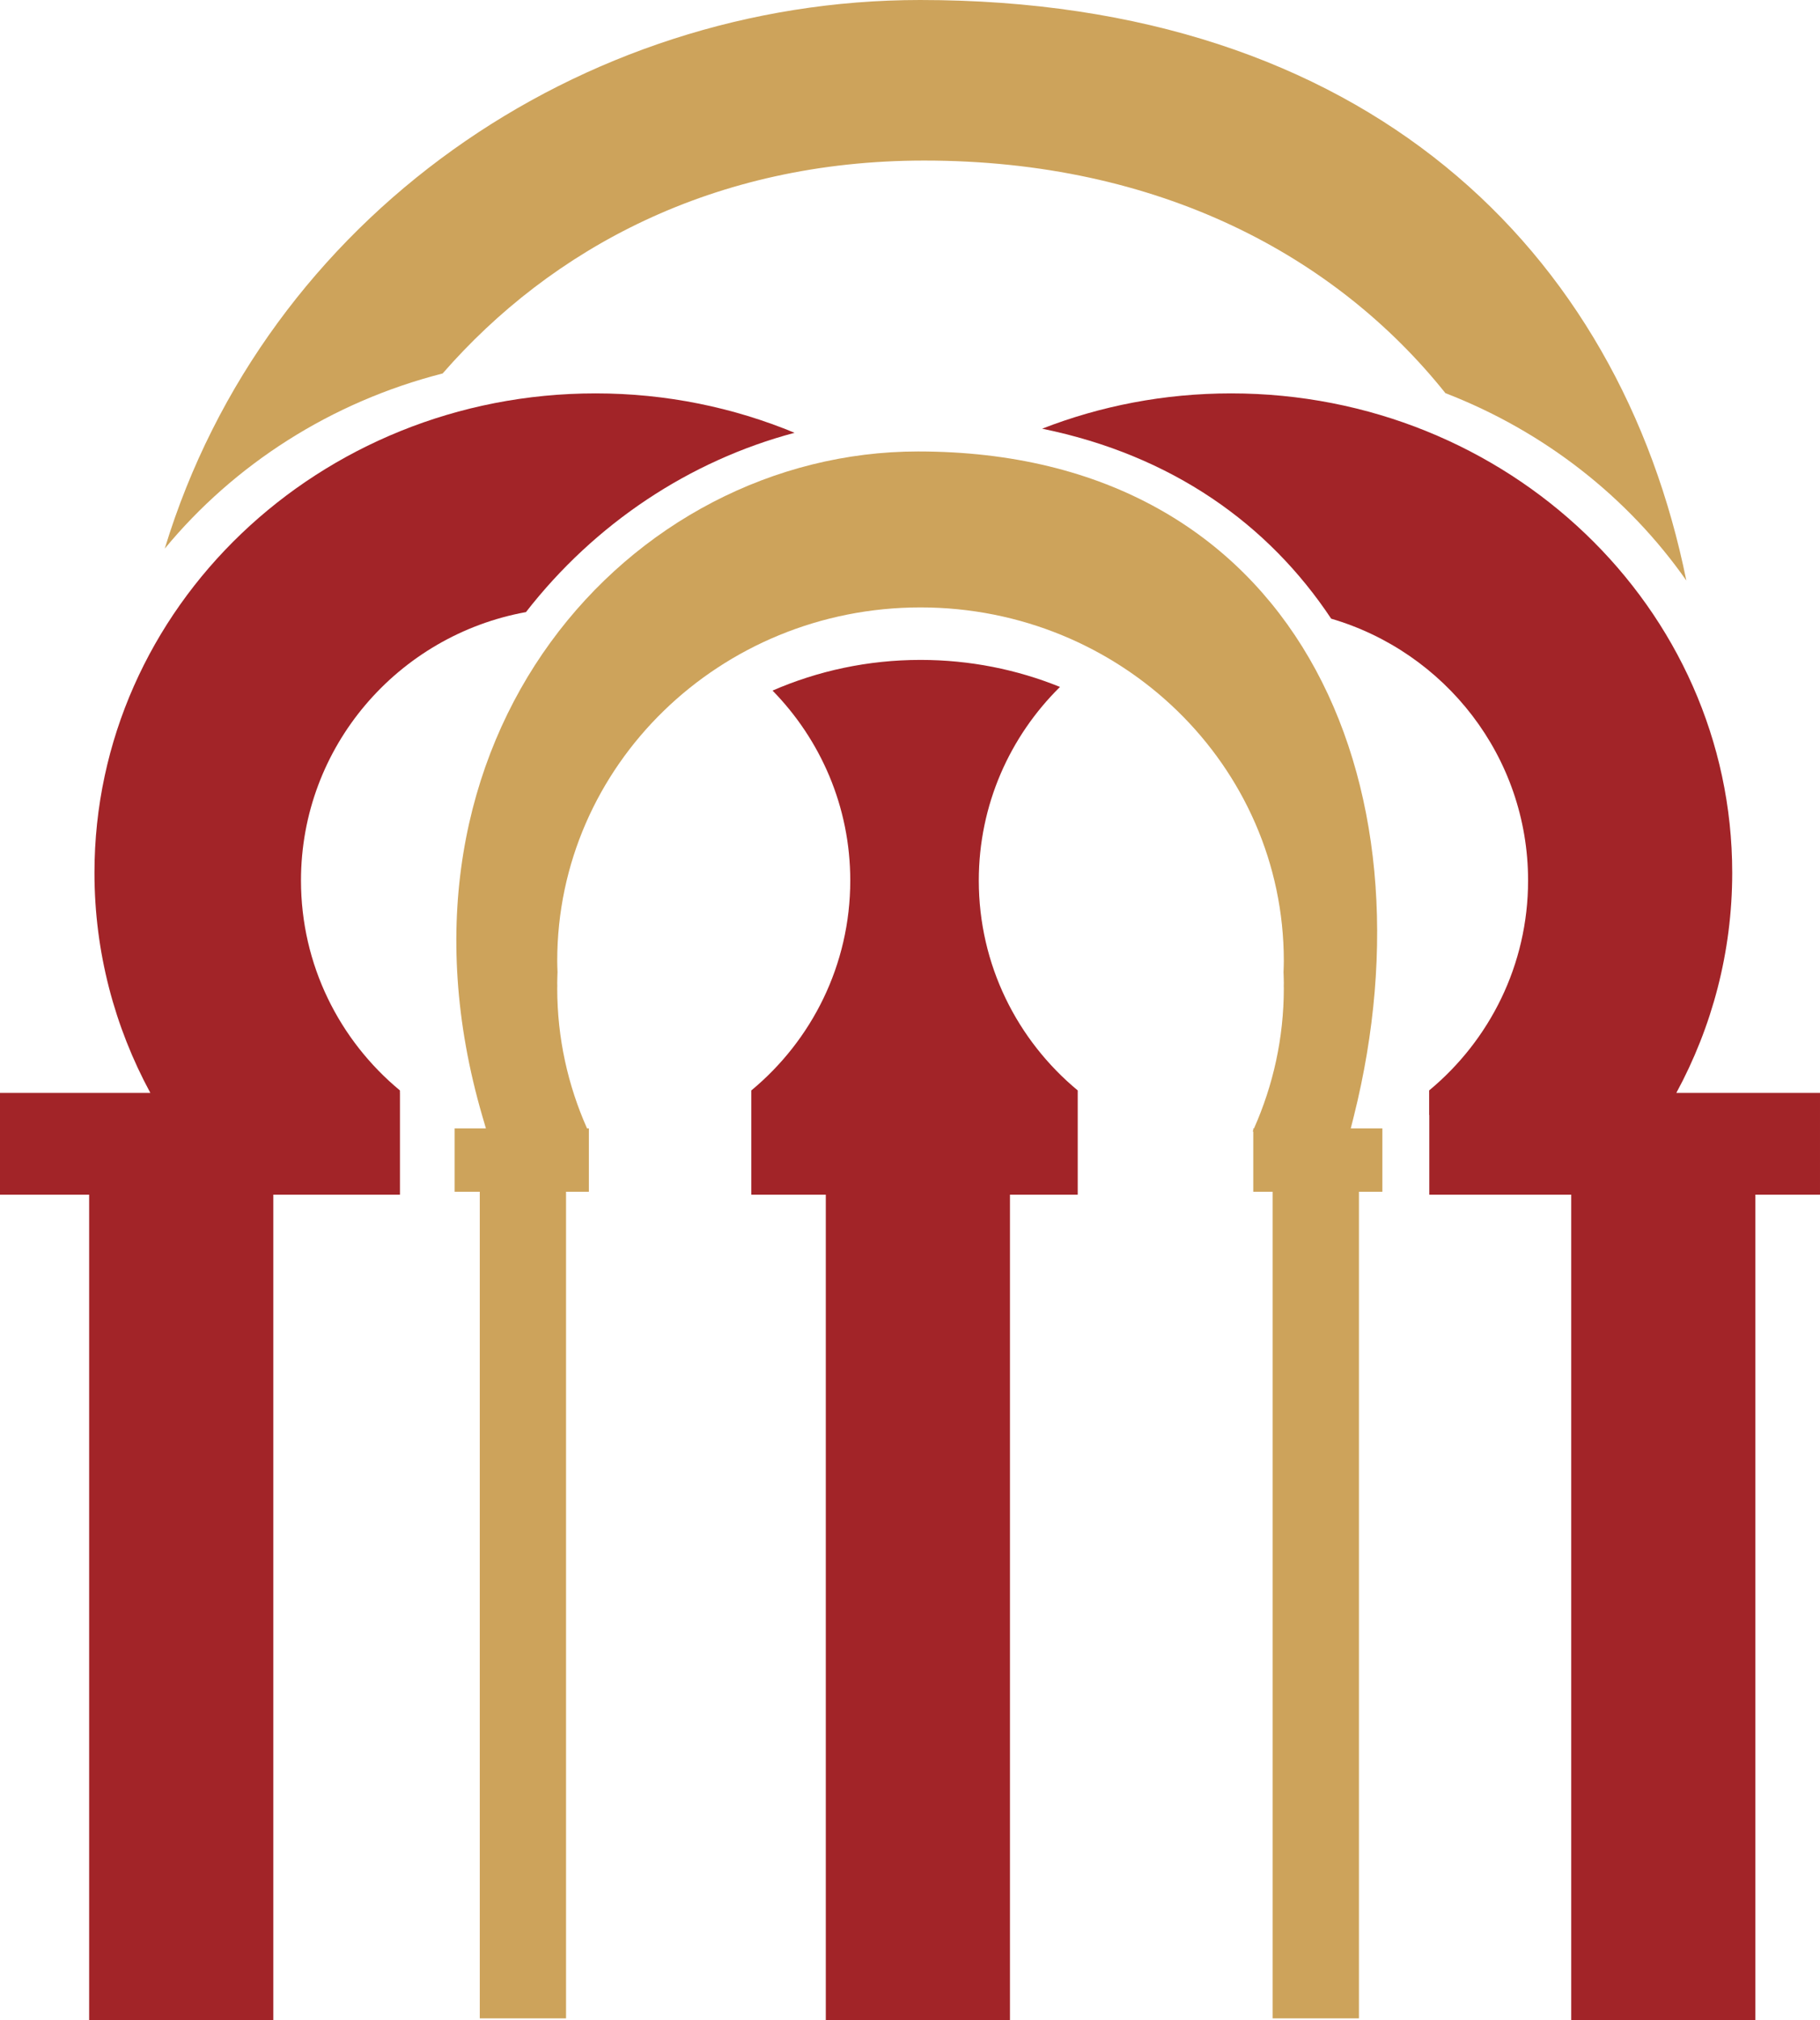
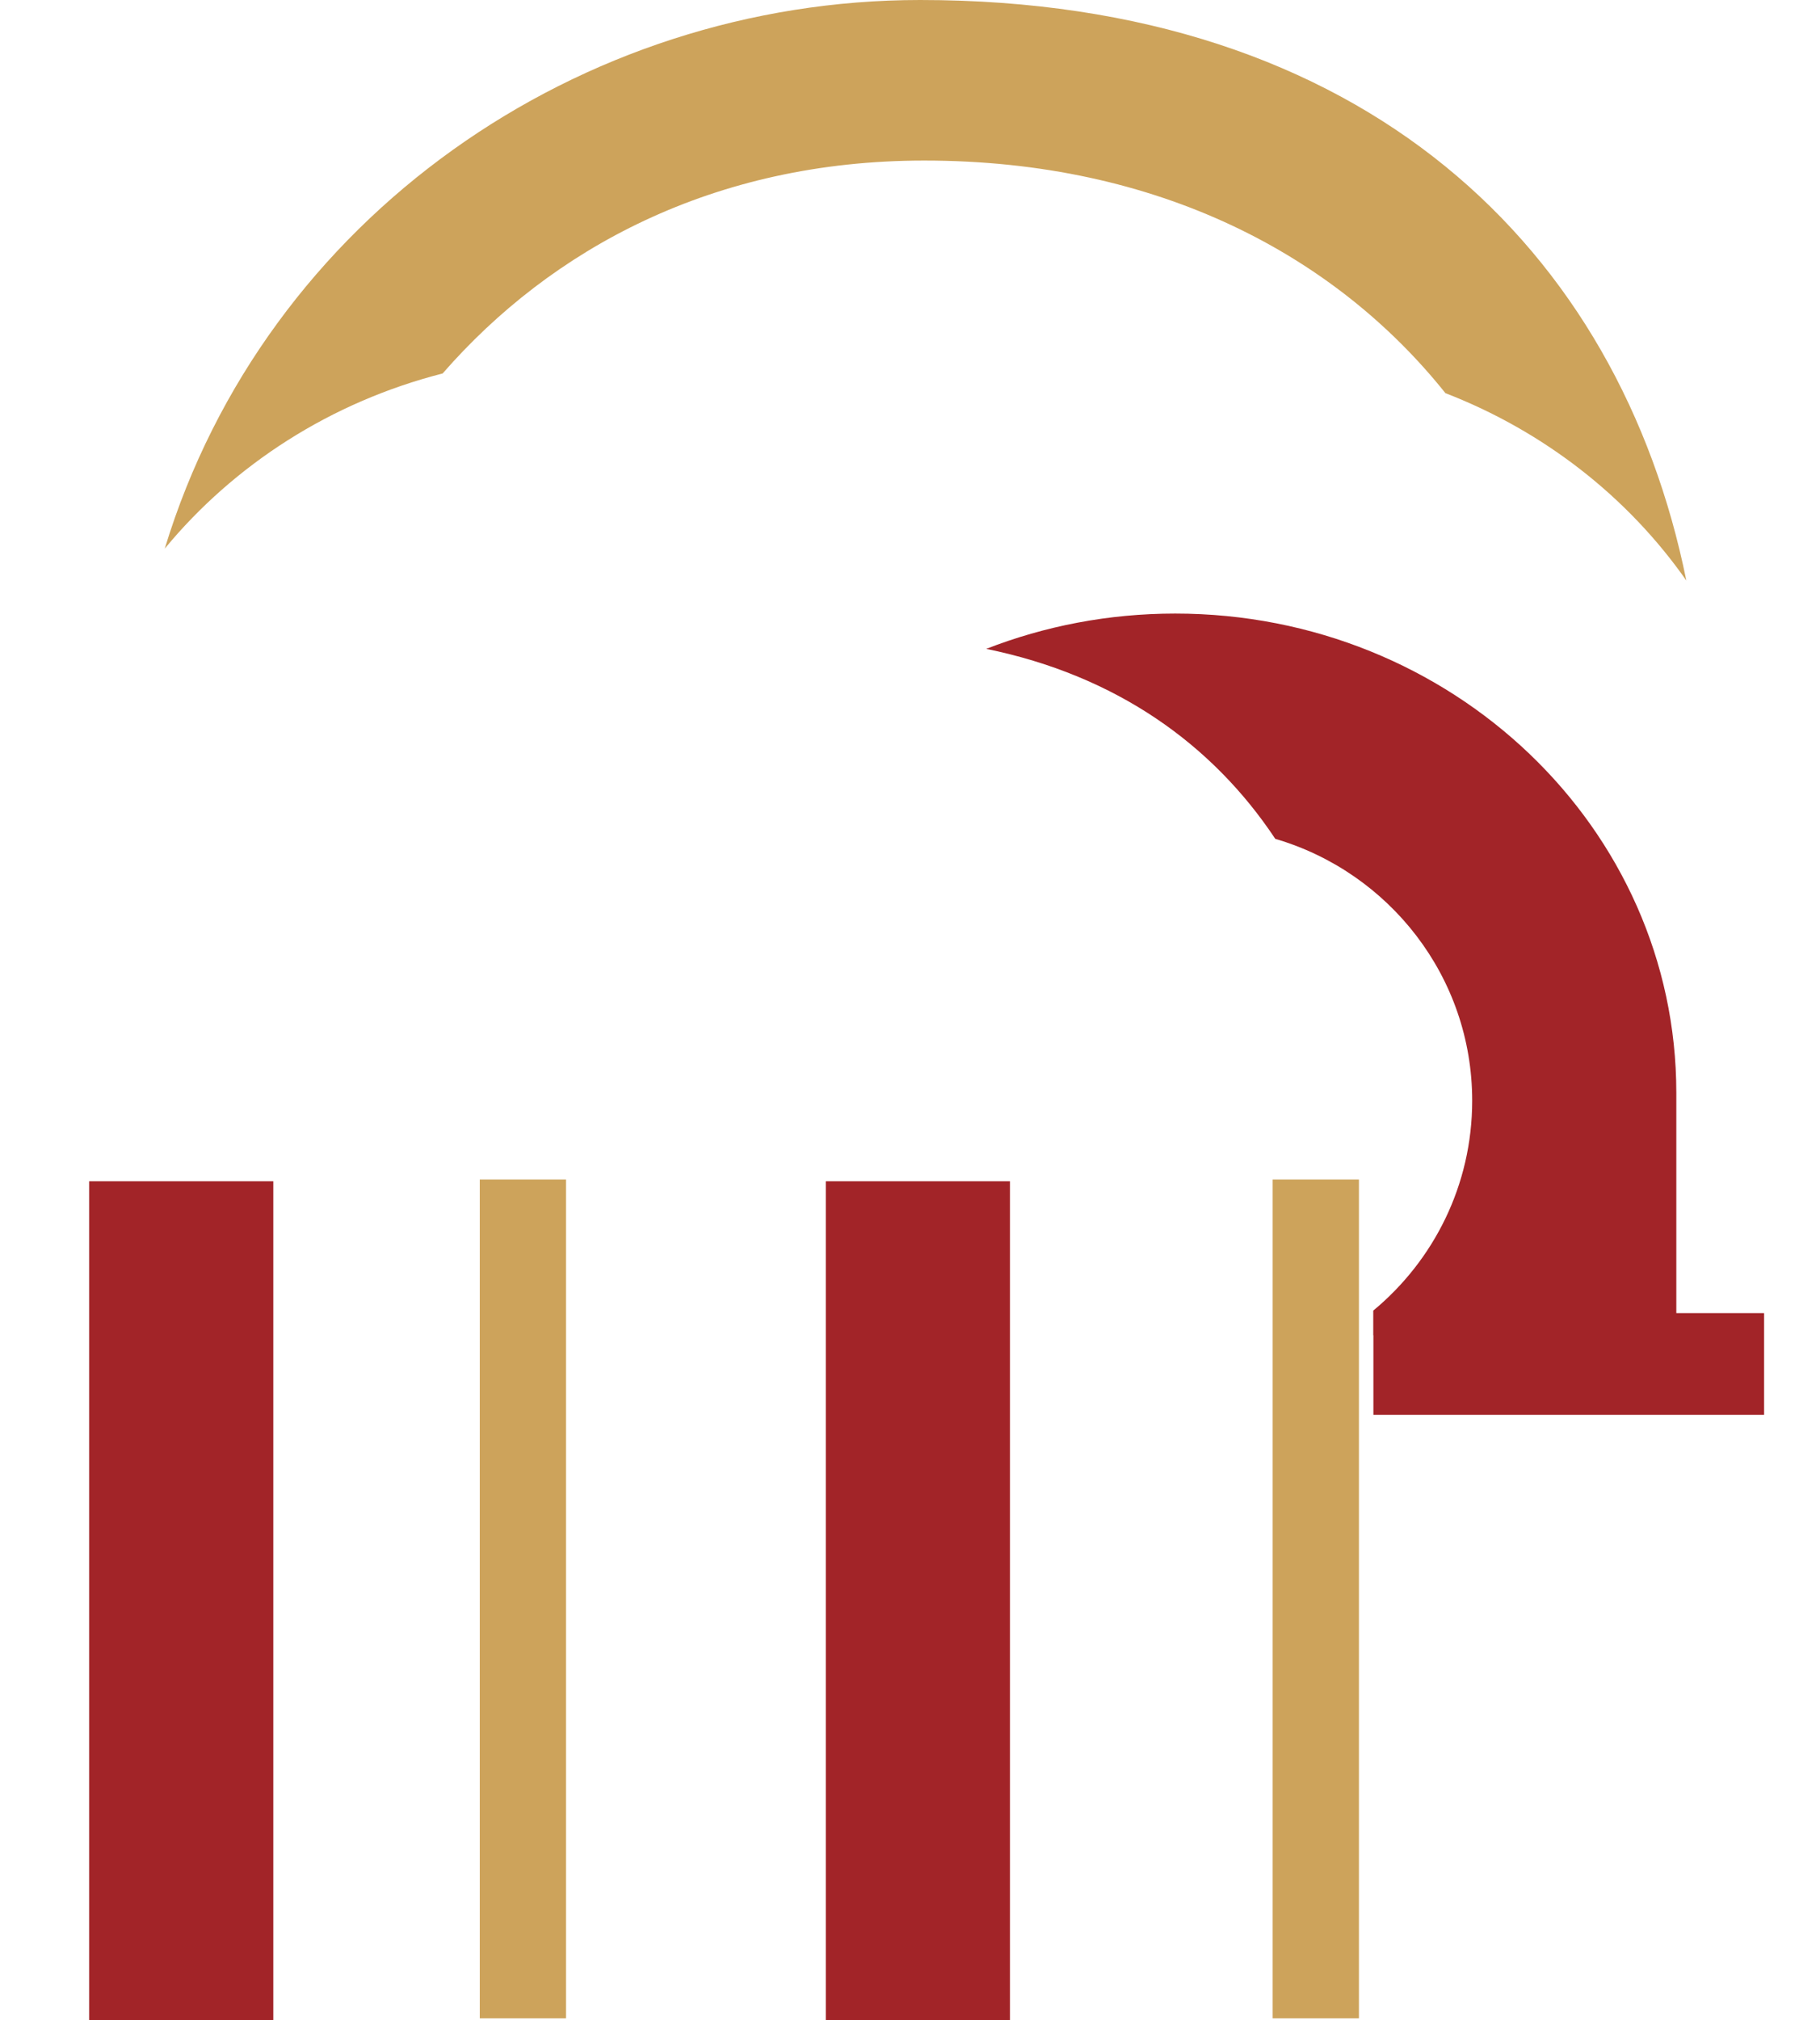
<svg xmlns="http://www.w3.org/2000/svg" version="1.1" x="0px" y="0px" width="291.687px" height="323.563px" viewBox="0 0 291.687 323.563" style="enable-background:new 0 0 291.687 323.563;" xml:space="preserve">
  <style type="text/css">
	.st0{fill:#CDA35B;}
	.st1{fill:#A22428;}
</style>
  <defs>
</defs>
  <g>
    <g>
      <g>
        <path class="st0" d="M70.938,59.82c17.392-19.938,43.382-34.104,77.187-34.104c37.625,0,65.952,15.265,83.529,37.253     c15.805,6.111,29.241,16.642,38.61,30.01C259.528,40.053,218.92,0,147.461,0C92.974,0,42.588,34.737,26.405,87.869     C37.545,74.385,53.071,64.375,70.938,59.82z" />
      </g>
-       <path class="st1" d="M64.094,174.652c-9.689-8.024-15.856-20.106-15.856-33.62c0-21.455,15.553-39.267,36.057-42.995    c11.041-14.187,26.22-24.248,43.051-28.718c-9.778-4.051-20.557-6.311-31.892-6.311c-44.357,0-80.315,34.375-80.315,76.778    c0,12.714,3.236,24.704,8.958,35.265H0v16.294h64.101v-16.294h-0.007V174.652z" />
-       <path class="st1" d="M268.66,175.051c5.723-10.56,8.958-22.551,8.958-35.265c0-42.403-35.958-76.778-80.315-76.778    c-10.715,0-20.935,2.013-30.281,5.654c20.826,4.26,36.254,15.283,46.322,30.43c18.237,5.343,31.558,22.084,31.558,41.94    c0,13.514-6.167,25.596-15.856,33.62v3.941h0.022v12.751h62.619v-16.294H268.66z" />
-       <path class="st0" d="M216.483,180.736c0.162-0.64,0.324-1.28,0.486-1.923c13.461-53.712-9.254-106.503-69.827-106.503    c-46.271,0-87.495,45.956-69.827,106.503c0.188,0.643,0.375,1.283,0.563,1.923h-5.02v10.14h21.521v-10.14h-0.293    c-3.064-6.886-4.779-14.471-4.779-22.452c0-0.133,0.009-0.264,0.01-0.397c-0.001-0.133-0.01-0.263-0.01-0.396    c0-0.601,0.028-1.196,0.047-1.793c-0.022-0.595-0.047-1.189-0.047-1.79c0-31.27,26.068-56.62,58.224-56.62    s58.224,25.35,58.224,56.62c0,0.601-0.024,1.196-0.047,1.792c0.019,0.596,0.047,1.19,0.047,1.791c0,0.133-0.009,0.264-0.01,0.397    c0.001,0.133,0.01,0.264,0.01,0.397c0,7.98-1.715,15.566-4.779,22.452h-0.115v0.26c-0.034,0.076-0.067,0.154-0.101,0.23h0.101    v9.651h20.688v-10.14H216.483z" />
-       <path class="st1" d="M156.869,141.032c0-12.13,4.984-23.088,13.012-31.007c-6.882-2.786-14.431-4.329-22.351-4.329    c-8.45,0-16.471,1.764-23.717,4.912c7.698,7.867,12.457,18.581,12.457,30.423c0,13.514-6.167,25.596-15.856,33.62v16.692h52.311    v-16.692C163.037,166.628,156.869,154.546,156.869,141.032z" />
+       <path class="st1" d="M268.66,175.051c0-42.403-35.958-76.778-80.315-76.778    c-10.715,0-20.935,2.013-30.281,5.654c20.826,4.26,36.254,15.283,46.322,30.43c18.237,5.343,31.558,22.084,31.558,41.94    c0,13.514-6.167,25.596-15.856,33.62v3.941h0.022v12.751h62.619v-16.294H268.66z" />
    </g>
    <rect x="14.287" y="189.204" class="st1" width="29.515" height="134.359" />
    <rect x="76.892" y="188.917" class="st0" width="13.827" height="134.359" />
    <rect x="203.967" y="188.917" class="st0" width="13.827" height="134.359" />
-     <rect x="251.816" y="189.204" class="st1" width="29.515" height="134.359" />
    <rect x="132.349" y="189.204" class="st1" width="29.515" height="134.359" />
  </g>
</svg>